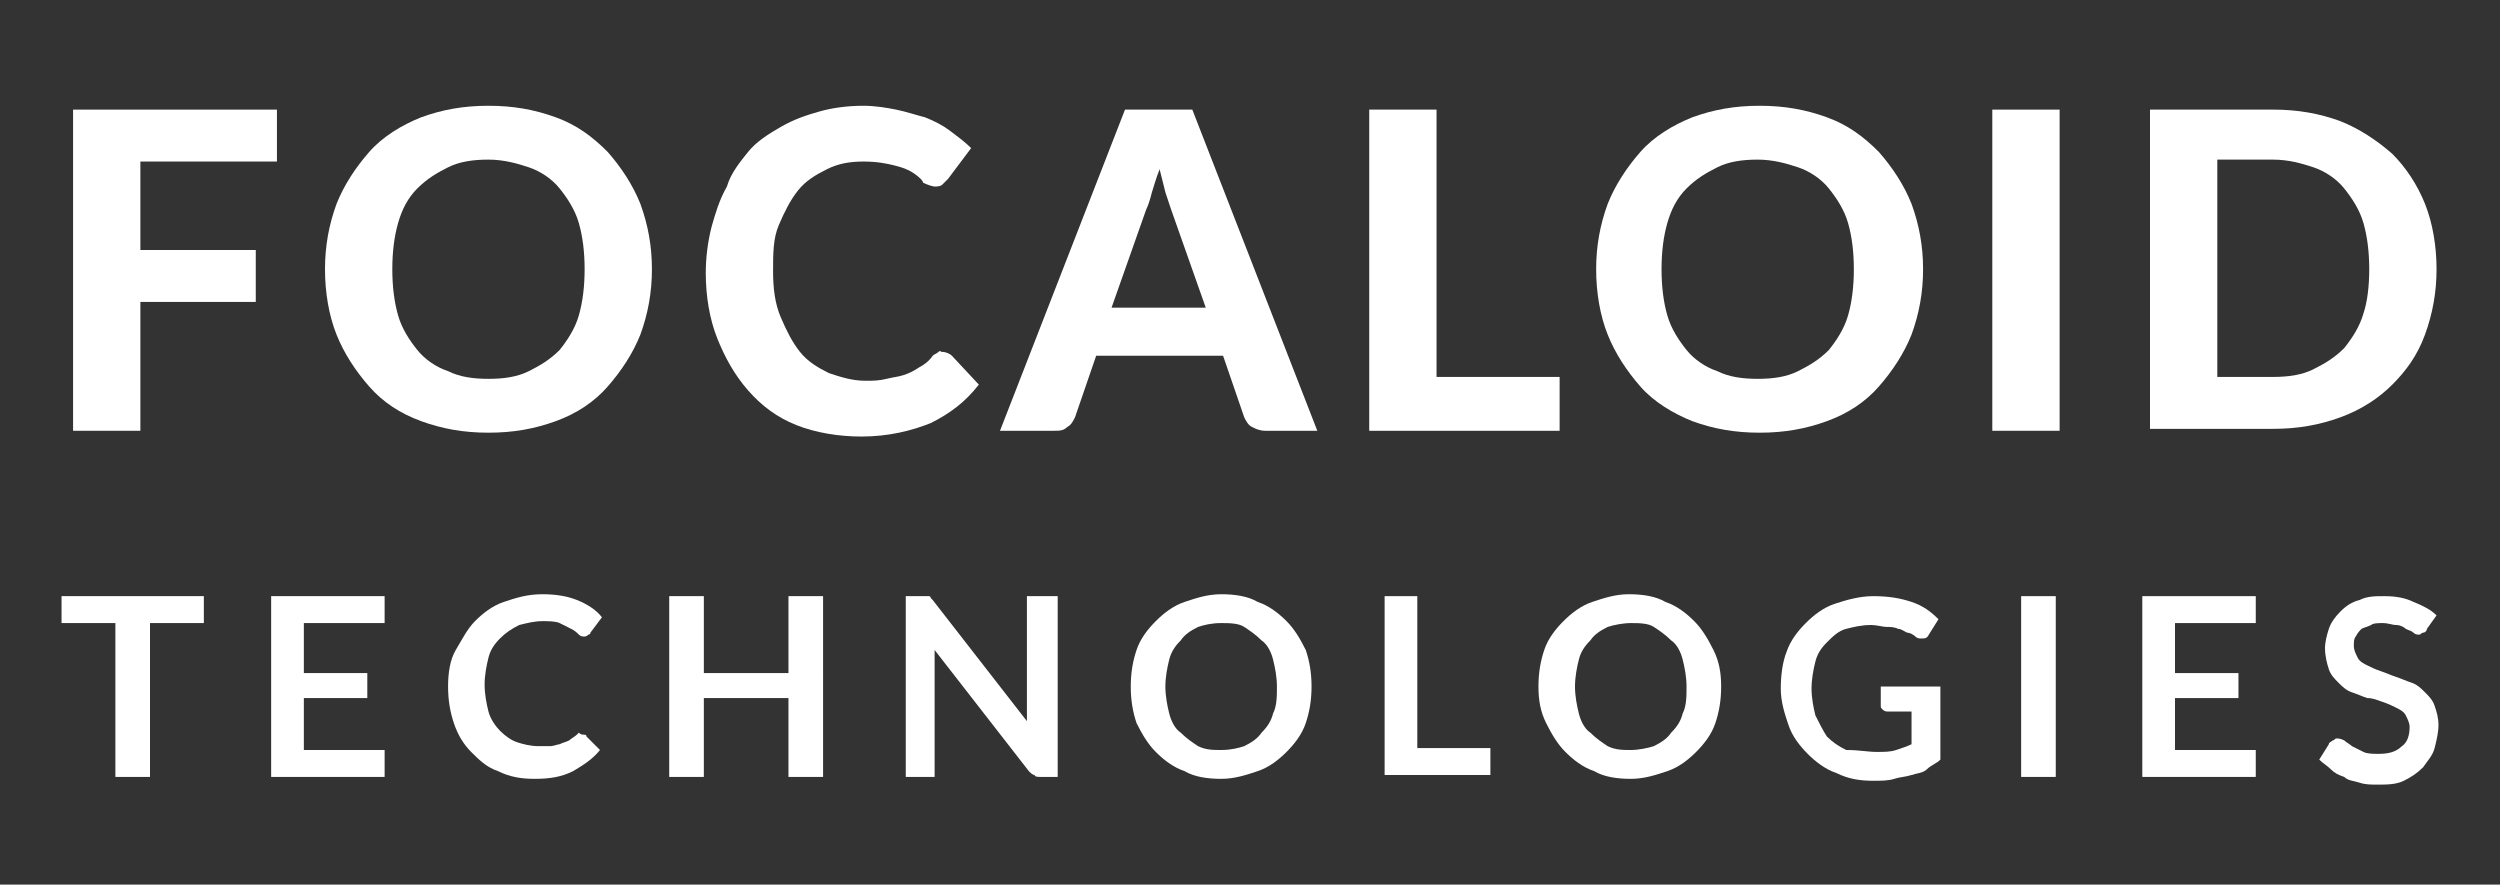
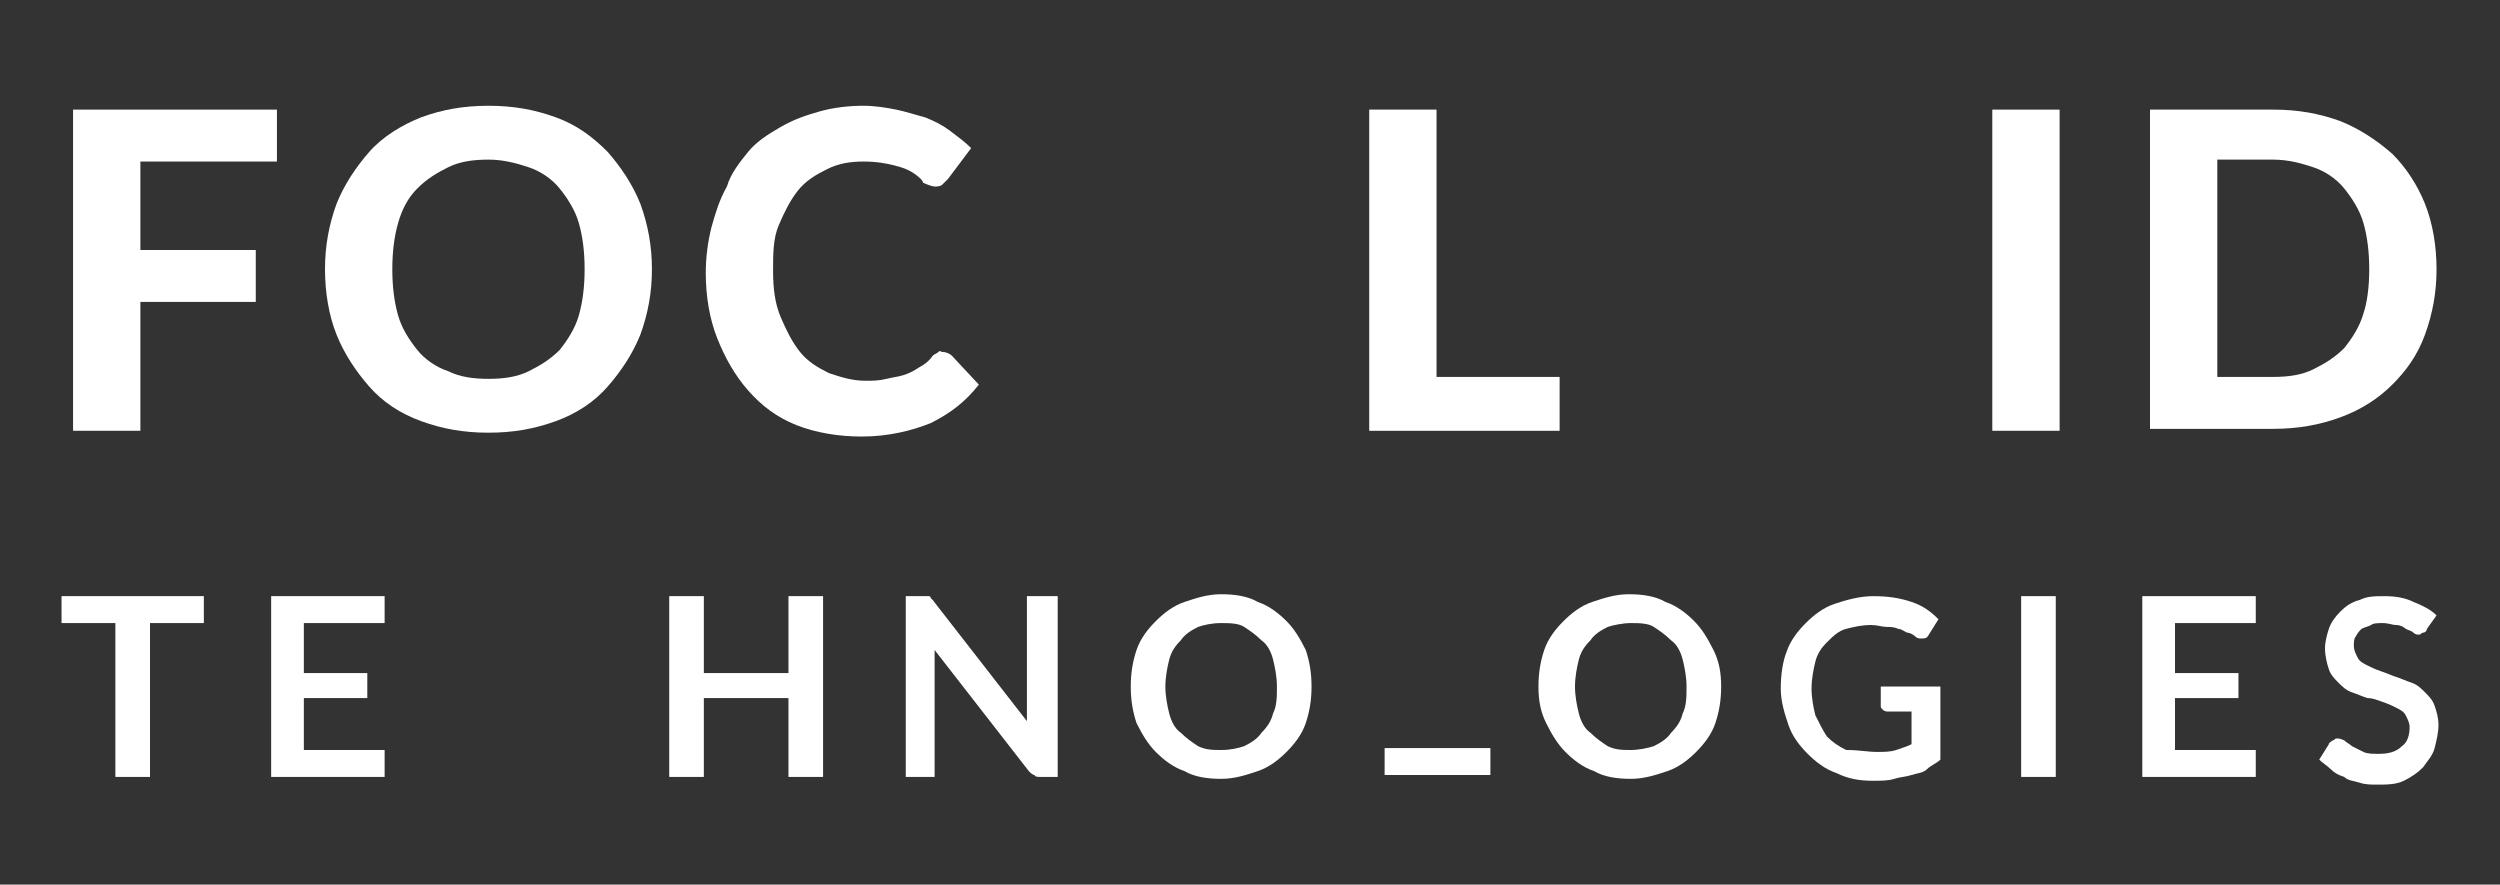
<svg xmlns="http://www.w3.org/2000/svg" xmlns:xlink="http://www.w3.org/1999/xlink" version="1.1" id="Layer_1" x="0px" y="0px" viewBox="0 0 130 46" style="enable-background:new 0 0 130 46;" xml:space="preserve">
  <rect x="0" y="0" width="130" height="46" fill="#333333" stroke="none" />
  <style type="text/css">
	.st0{clip-path:url(#SVGID_2_);}
	.st1{enable-background:new    ;}
	.st2{fill:#FFFFFF;}
</style>
  <g>
    <defs>
      <rect id="SVGID_1_" width="130" height="46" />
    </defs>
    <clipPath id="SVGID_2_">
      <use xlink:href="#SVGID_1_" style="overflow:visible;" />
    </clipPath>
    <g class="st0">
      <g class="st1">
        <path class="st2" d="M7.3,8.4V13h6v2.7h-6v6.7H3.8V5.7h10.6v2.7H7.3z" />
        <path class="st2" d="M33.9,14c0,1.2-0.2,2.3-0.6,3.4c-0.4,1-1,1.9-1.7,2.7c-0.7,0.8-1.6,1.4-2.7,1.8c-1.1,0.4-2.2,0.6-3.5,0.6     c-1.3,0-2.4-0.2-3.5-0.6c-1.1-0.4-2-1-2.7-1.8s-1.3-1.7-1.7-2.7c-0.4-1-0.6-2.2-0.6-3.4c0-1.2,0.2-2.3,0.6-3.4     c0.4-1,1-1.9,1.7-2.7s1.7-1.4,2.7-1.8c1.1-0.4,2.2-0.6,3.5-0.6c1.3,0,2.4,0.2,3.5,0.6c1.1,0.4,1.9,1,2.7,1.8     c0.7,0.8,1.3,1.7,1.7,2.7C33.7,11.7,33.9,12.8,33.9,14z M30.4,14c0-0.9-0.1-1.7-0.3-2.4c-0.2-0.7-0.6-1.3-1-1.8     c-0.4-0.5-1-0.9-1.6-1.1s-1.3-0.4-2.1-0.4c-0.8,0-1.5,0.1-2.1,0.4c-0.6,0.3-1.1,0.6-1.6,1.1s-0.8,1.1-1,1.8     c-0.2,0.7-0.3,1.5-0.3,2.4c0,0.9,0.1,1.7,0.3,2.4c0.2,0.7,0.6,1.3,1,1.8c0.4,0.5,1,0.9,1.6,1.1c0.6,0.3,1.3,0.4,2.1,0.4     c0.8,0,1.5-0.1,2.1-0.4s1.1-0.6,1.6-1.1c0.4-0.5,0.8-1.1,1-1.8C30.3,15.7,30.4,14.9,30.4,14z" />
        <path class="st2" d="M49,18.3c0.2,0,0.4,0.1,0.5,0.2l1.4,1.5c-0.7,0.9-1.5,1.5-2.5,2c-1,0.4-2.2,0.7-3.6,0.7     c-1.2,0-2.4-0.2-3.4-0.6s-1.8-1-2.5-1.8c-0.7-0.8-1.2-1.7-1.6-2.7c-0.4-1-0.6-2.2-0.6-3.4c0-0.8,0.1-1.6,0.3-2.4     c0.2-0.7,0.4-1.4,0.8-2.1C38,9,38.5,8.4,38.9,7.9s1-0.9,1.7-1.3s1.3-0.6,2-0.8c0.7-0.2,1.5-0.3,2.3-0.3c0.6,0,1.2,0.1,1.7,0.2     c0.5,0.1,1.1,0.3,1.5,0.4c0.5,0.2,0.9,0.4,1.3,0.7c0.4,0.3,0.8,0.6,1.1,0.9l-1.2,1.6c-0.1,0.1-0.2,0.2-0.3,0.3     c-0.1,0.1-0.3,0.1-0.4,0.1s-0.4-0.1-0.6-0.2C48,9.4,47.8,9.2,47.5,9c-0.3-0.2-0.6-0.3-1-0.4c-0.4-0.1-0.9-0.2-1.6-0.2     c-0.7,0-1.3,0.1-1.9,0.4c-0.6,0.3-1.1,0.6-1.5,1.1c-0.4,0.5-0.7,1.1-1,1.8s-0.3,1.5-0.3,2.4c0,0.9,0.1,1.7,0.4,2.4s0.6,1.3,1,1.8     c0.4,0.5,0.9,0.8,1.5,1.1c0.6,0.2,1.2,0.4,1.9,0.4c0.4,0,0.7,0,1.1-0.1s0.6-0.1,0.9-0.2c0.3-0.1,0.5-0.2,0.8-0.4     c0.2-0.1,0.5-0.3,0.7-0.6c0.1-0.1,0.2-0.1,0.3-0.2S48.9,18.3,49,18.3z" />
-         <path class="st2" d="M68.5,22.4h-2.7c-0.3,0-0.5-0.1-0.7-0.2c-0.2-0.1-0.3-0.3-0.4-0.5l-1.1-3.2h-6.6l-1.1,3.2     c-0.1,0.2-0.2,0.4-0.4,0.5c-0.2,0.2-0.4,0.2-0.7,0.2H52l6.5-16.7H62L68.5,22.4z M62.7,16l-1.8-5.1c-0.1-0.3-0.2-0.6-0.3-0.9     c-0.1-0.4-0.2-0.8-0.3-1.2C60.1,9.3,60,9.7,59.9,10c-0.1,0.4-0.2,0.7-0.3,0.9L57.8,16H62.7z" />
        <path class="st2" d="M81.1,19.6v2.8h-9.9V5.7h3.5v13.9H81.1z" />
-         <path class="st2" d="M100,14c0,1.2-0.2,2.3-0.6,3.4c-0.4,1-1,1.9-1.7,2.7c-0.7,0.8-1.6,1.4-2.7,1.8c-1.1,0.4-2.2,0.6-3.5,0.6     c-1.3,0-2.4-0.2-3.5-0.6c-1-0.4-2-1-2.7-1.8s-1.3-1.7-1.7-2.7c-0.4-1-0.6-2.2-0.6-3.4c0-1.2,0.2-2.3,0.6-3.4c0.4-1,1-1.9,1.7-2.7     s1.7-1.4,2.7-1.8c1.1-0.4,2.2-0.6,3.5-0.6c1.3,0,2.4,0.2,3.5,0.6c1.1,0.4,1.9,1,2.7,1.8c0.7,0.8,1.3,1.7,1.7,2.7     C99.8,11.7,100,12.8,100,14z M96.4,14c0-0.9-0.1-1.7-0.3-2.4c-0.2-0.7-0.6-1.3-1-1.8c-0.4-0.5-1-0.9-1.6-1.1s-1.3-0.4-2.1-0.4     c-0.8,0-1.5,0.1-2.1,0.4c-0.6,0.3-1.1,0.6-1.6,1.1s-0.8,1.1-1,1.8c-0.2,0.7-0.3,1.5-0.3,2.4c0,0.9,0.1,1.7,0.3,2.4     c0.2,0.7,0.6,1.3,1,1.8c0.4,0.5,1,0.9,1.6,1.1c0.6,0.3,1.3,0.4,2.1,0.4c0.8,0,1.5-0.1,2.1-0.4s1.1-0.6,1.6-1.1     c0.4-0.5,0.8-1.1,1-1.8C96.3,15.7,96.4,14.9,96.4,14z" />
        <path class="st2" d="M107.1,22.4h-3.5V5.7h3.5V22.4z" />
        <path class="st2" d="M126.7,14c0,1.2-0.2,2.3-0.6,3.4s-1,1.9-1.7,2.6c-0.7,0.7-1.6,1.3-2.7,1.7c-1.1,0.4-2.2,0.6-3.5,0.6h-6.4     V5.7h6.4c1.3,0,2.4,0.2,3.5,0.6c1,0.4,1.9,1,2.7,1.7c0.7,0.7,1.3,1.6,1.7,2.6S126.7,12.8,126.7,14z M123.2,14     c0-0.9-0.1-1.7-0.3-2.4c-0.2-0.7-0.6-1.3-1-1.8c-0.4-0.5-1-0.9-1.6-1.1s-1.3-0.4-2.1-0.4h-2.9v11.3h2.9c0.8,0,1.5-0.1,2.1-0.4     s1.1-0.6,1.6-1.1c0.4-0.5,0.8-1.1,1-1.8C123.1,15.7,123.2,14.9,123.2,14z" />
      </g>
      <g class="st1">
        <path class="st2" d="M10.6,31v1.4H7.8v8H6v-8H3.2V31H10.6z" />
        <path class="st2" d="M20,31v1.4h-4.2V35h3.3v1.3h-3.3V39H20v1.4h-5.9V31H20z" />
-         <path class="st2" d="M30.3,38.2c0.1,0,0.2,0,0.2,0.1l0.7,0.7c-0.4,0.5-0.9,0.8-1.4,1.1c-0.6,0.3-1.2,0.4-2,0.4     c-0.7,0-1.3-0.1-1.9-0.4c-0.6-0.2-1-0.6-1.4-1c-0.4-0.4-0.7-0.9-0.9-1.5c-0.2-0.6-0.3-1.2-0.3-1.9c0-0.7,0.1-1.4,0.4-1.9     s0.6-1.1,1-1.5c0.4-0.4,0.9-0.8,1.5-1c0.6-0.2,1.2-0.4,2-0.4c0.7,0,1.3,0.1,1.8,0.3c0.5,0.2,1,0.5,1.3,0.9l-0.6,0.8     c0,0.1-0.1,0.1-0.1,0.1s-0.1,0.1-0.2,0.1c-0.1,0-0.2,0-0.3-0.1s-0.2-0.2-0.4-0.3c-0.2-0.1-0.4-0.2-0.6-0.3     c-0.2-0.1-0.6-0.1-0.9-0.1c-0.4,0-0.8,0.1-1.2,0.2c-0.4,0.2-0.7,0.4-1,0.7c-0.3,0.3-0.5,0.6-0.6,1c-0.1,0.4-0.2,0.9-0.2,1.4     c0,0.5,0.1,1,0.2,1.4c0.1,0.4,0.4,0.8,0.6,1c0.3,0.3,0.6,0.5,0.9,0.6s0.7,0.2,1.1,0.2c0.2,0,0.5,0,0.6,0c0.2,0,0.4-0.1,0.5-0.1     c0.2-0.1,0.3-0.1,0.5-0.2c0.1-0.1,0.3-0.2,0.4-0.3c0,0,0.1-0.1,0.1-0.1S30.2,38.2,30.3,38.2z" />
        <path class="st2" d="M42.8,40.4h-1.8v-4.1h-4.4v4.1h-1.8V31h1.8v4h4.4v-4h1.8V40.4z" />
        <path class="st2" d="M48.2,31c0.1,0,0.1,0,0.1,0s0.1,0,0.1,0.1c0,0,0.1,0.1,0.1,0.1l4.9,6.3c0-0.2,0-0.3,0-0.4c0-0.1,0-0.3,0-0.4     V31H55v9.4h-0.9c-0.1,0-0.3,0-0.3-0.1c-0.1,0-0.2-0.1-0.3-0.2l-4.9-6.3c0,0.1,0,0.3,0,0.4c0,0.1,0,0.3,0,0.4v5.8h-1.5V31H48     C48.1,31,48.1,31,48.2,31z" />
        <path class="st2" d="M68.2,35.7c0,0.7-0.1,1.3-0.3,1.9s-0.6,1.1-1,1.5c-0.4,0.4-0.9,0.8-1.5,1s-1.2,0.4-1.9,0.4     c-0.7,0-1.4-0.1-1.9-0.4c-0.6-0.2-1.1-0.6-1.5-1c-0.4-0.4-0.7-0.9-1-1.5c-0.2-0.6-0.3-1.2-0.3-1.9c0-0.7,0.1-1.3,0.3-1.9     c0.2-0.6,0.6-1.1,1-1.5c0.4-0.4,0.9-0.8,1.5-1c0.6-0.2,1.2-0.4,1.9-0.4c0.7,0,1.4,0.1,1.9,0.4c0.6,0.2,1.1,0.6,1.5,1     s0.7,0.9,1,1.5C68.1,34.4,68.2,35,68.2,35.7z M66.4,35.7c0-0.5-0.1-1-0.2-1.4c-0.1-0.4-0.3-0.8-0.6-1c-0.3-0.3-0.6-0.5-0.9-0.7     s-0.8-0.2-1.2-0.2c-0.5,0-0.9,0.1-1.2,0.2c-0.4,0.2-0.7,0.4-0.9,0.7c-0.3,0.3-0.5,0.6-0.6,1c-0.1,0.4-0.2,0.9-0.2,1.4     s0.1,1,0.2,1.4c0.1,0.4,0.3,0.8,0.6,1c0.3,0.3,0.6,0.5,0.9,0.7c0.4,0.2,0.8,0.2,1.2,0.2c0.5,0,0.9-0.1,1.2-0.2     c0.4-0.2,0.7-0.4,0.9-0.7c0.3-0.3,0.5-0.6,0.6-1C66.4,36.7,66.4,36.2,66.4,35.7z" />
-         <path class="st2" d="M73.7,38.9h3.8v1.4H72V31h1.7V38.9z" />
+         <path class="st2" d="M73.7,38.9h3.8v1.4H72V31V38.9z" />
        <path class="st2" d="M89.5,35.7c0,0.7-0.1,1.3-0.3,1.9c-0.2,0.6-0.6,1.1-1,1.5c-0.4,0.4-0.9,0.8-1.5,1s-1.2,0.4-1.9,0.4     s-1.4-0.1-1.9-0.4c-0.6-0.2-1.1-0.6-1.5-1c-0.4-0.4-0.7-0.9-1-1.5S80,36.4,80,35.7c0-0.7,0.1-1.3,0.3-1.9c0.2-0.6,0.6-1.1,1-1.5     c0.4-0.4,0.9-0.8,1.5-1c0.6-0.2,1.2-0.4,1.9-0.4s1.4,0.1,1.9,0.4c0.6,0.2,1.1,0.6,1.5,1s0.7,0.9,1,1.5     C89.4,34.4,89.5,35,89.5,35.7z M87.7,35.7c0-0.5-0.1-1-0.2-1.4c-0.1-0.4-0.3-0.8-0.6-1c-0.3-0.3-0.6-0.5-0.9-0.7     s-0.8-0.2-1.2-0.2s-0.9,0.1-1.2,0.2c-0.4,0.2-0.7,0.4-0.9,0.7c-0.3,0.3-0.5,0.6-0.6,1c-0.1,0.4-0.2,0.9-0.2,1.4s0.1,1,0.2,1.4     c0.1,0.4,0.3,0.8,0.6,1c0.3,0.3,0.6,0.5,0.9,0.7c0.4,0.2,0.8,0.2,1.2,0.2s0.9-0.1,1.2-0.2c0.4-0.2,0.7-0.4,0.9-0.7     c0.3-0.3,0.5-0.6,0.6-1C87.7,36.7,87.7,36.2,87.7,35.7z" />
        <path class="st2" d="M97.6,39.1c0.4,0,0.7,0,1-0.1c0.3-0.1,0.6-0.2,0.8-0.3V37h-1.2c-0.1,0-0.2,0-0.3-0.1     c-0.1-0.1-0.1-0.1-0.1-0.2v-1h3.1v3.8c-0.2,0.2-0.5,0.3-0.7,0.5s-0.5,0.2-0.8,0.3c-0.3,0.1-0.6,0.1-0.9,0.2s-0.7,0.1-1.1,0.1     c-0.7,0-1.3-0.1-1.9-0.4c-0.6-0.2-1.1-0.6-1.5-1c-0.4-0.4-0.8-0.9-1-1.5c-0.2-0.6-0.4-1.2-0.4-1.9c0-0.7,0.1-1.4,0.3-1.9     c0.2-0.6,0.6-1.1,1-1.5c0.4-0.4,0.9-0.8,1.5-1c0.6-0.2,1.3-0.4,2-0.4c0.8,0,1.4,0.1,2,0.3c0.6,0.2,1,0.5,1.4,0.9l-0.5,0.8     c-0.1,0.2-0.2,0.2-0.4,0.2c-0.1,0-0.2,0-0.3-0.1c-0.1-0.1-0.3-0.2-0.4-0.2s-0.3-0.2-0.5-0.2c-0.2-0.1-0.4-0.1-0.6-0.1     s-0.5-0.1-0.8-0.1c-0.5,0-0.9,0.1-1.3,0.2s-0.7,0.4-1,0.7c-0.3,0.3-0.5,0.6-0.6,1s-0.2,0.9-0.2,1.4c0,0.5,0.1,1,0.2,1.4     c0.2,0.4,0.4,0.8,0.6,1.1c0.3,0.3,0.6,0.5,1,0.7C96.7,39,97.1,39.1,97.6,39.1z" />
        <path class="st2" d="M106.9,40.4h-1.8V31h1.8V40.4z" />
        <path class="st2" d="M117.3,31v1.4h-4.2V35h3.3v1.3h-3.3V39h4.2v1.4h-5.9V31H117.3z" />
        <path class="st2" d="M126.2,32.7c0,0.1-0.1,0.2-0.2,0.2s-0.1,0.1-0.2,0.1c-0.1,0-0.2,0-0.3-0.1s-0.2-0.1-0.4-0.2     c-0.1-0.1-0.3-0.2-0.5-0.2s-0.4-0.1-0.7-0.1c-0.2,0-0.5,0-0.6,0.1c-0.2,0.1-0.3,0.1-0.5,0.2c-0.1,0.1-0.2,0.2-0.3,0.4     c-0.1,0.1-0.1,0.3-0.1,0.5c0,0.2,0.1,0.4,0.2,0.6s0.3,0.3,0.5,0.4c0.2,0.1,0.4,0.2,0.7,0.3c0.3,0.1,0.5,0.2,0.8,0.3     c0.3,0.1,0.5,0.2,0.8,0.3c0.3,0.1,0.5,0.3,0.7,0.5c0.2,0.2,0.4,0.4,0.5,0.7c0.1,0.3,0.2,0.6,0.2,1c0,0.4-0.1,0.8-0.2,1.2     c-0.1,0.4-0.4,0.7-0.6,1c-0.3,0.3-0.6,0.5-1,0.7c-0.4,0.2-0.9,0.2-1.4,0.2c-0.3,0-0.6,0-0.9-0.1c-0.3-0.1-0.6-0.1-0.8-0.3     c-0.3-0.1-0.5-0.2-0.7-0.4s-0.4-0.3-0.6-0.5l0.5-0.8c0-0.1,0.1-0.1,0.2-0.2c0.1,0,0.1-0.1,0.2-0.1c0.1,0,0.2,0,0.4,0.1     c0.1,0.1,0.3,0.2,0.4,0.3c0.2,0.1,0.4,0.2,0.6,0.3c0.2,0.1,0.5,0.1,0.8,0.1c0.5,0,0.9-0.1,1.2-0.4c0.3-0.2,0.4-0.6,0.4-1     c0-0.2-0.1-0.4-0.2-0.6c-0.1-0.2-0.3-0.3-0.5-0.4c-0.2-0.1-0.4-0.2-0.7-0.3c-0.3-0.1-0.5-0.2-0.8-0.2c-0.3-0.1-0.5-0.2-0.8-0.3     s-0.5-0.3-0.7-0.5c-0.2-0.2-0.4-0.4-0.5-0.7c-0.1-0.3-0.2-0.7-0.2-1.1c0-0.3,0.1-0.7,0.2-1c0.1-0.3,0.3-0.6,0.6-0.9     s0.6-0.5,1-0.6c0.4-0.2,0.8-0.2,1.3-0.2c0.6,0,1.1,0.1,1.5,0.3c0.5,0.2,0.9,0.4,1.2,0.7L126.2,32.7z" />
      </g>
    </g>
  </g>
</svg>